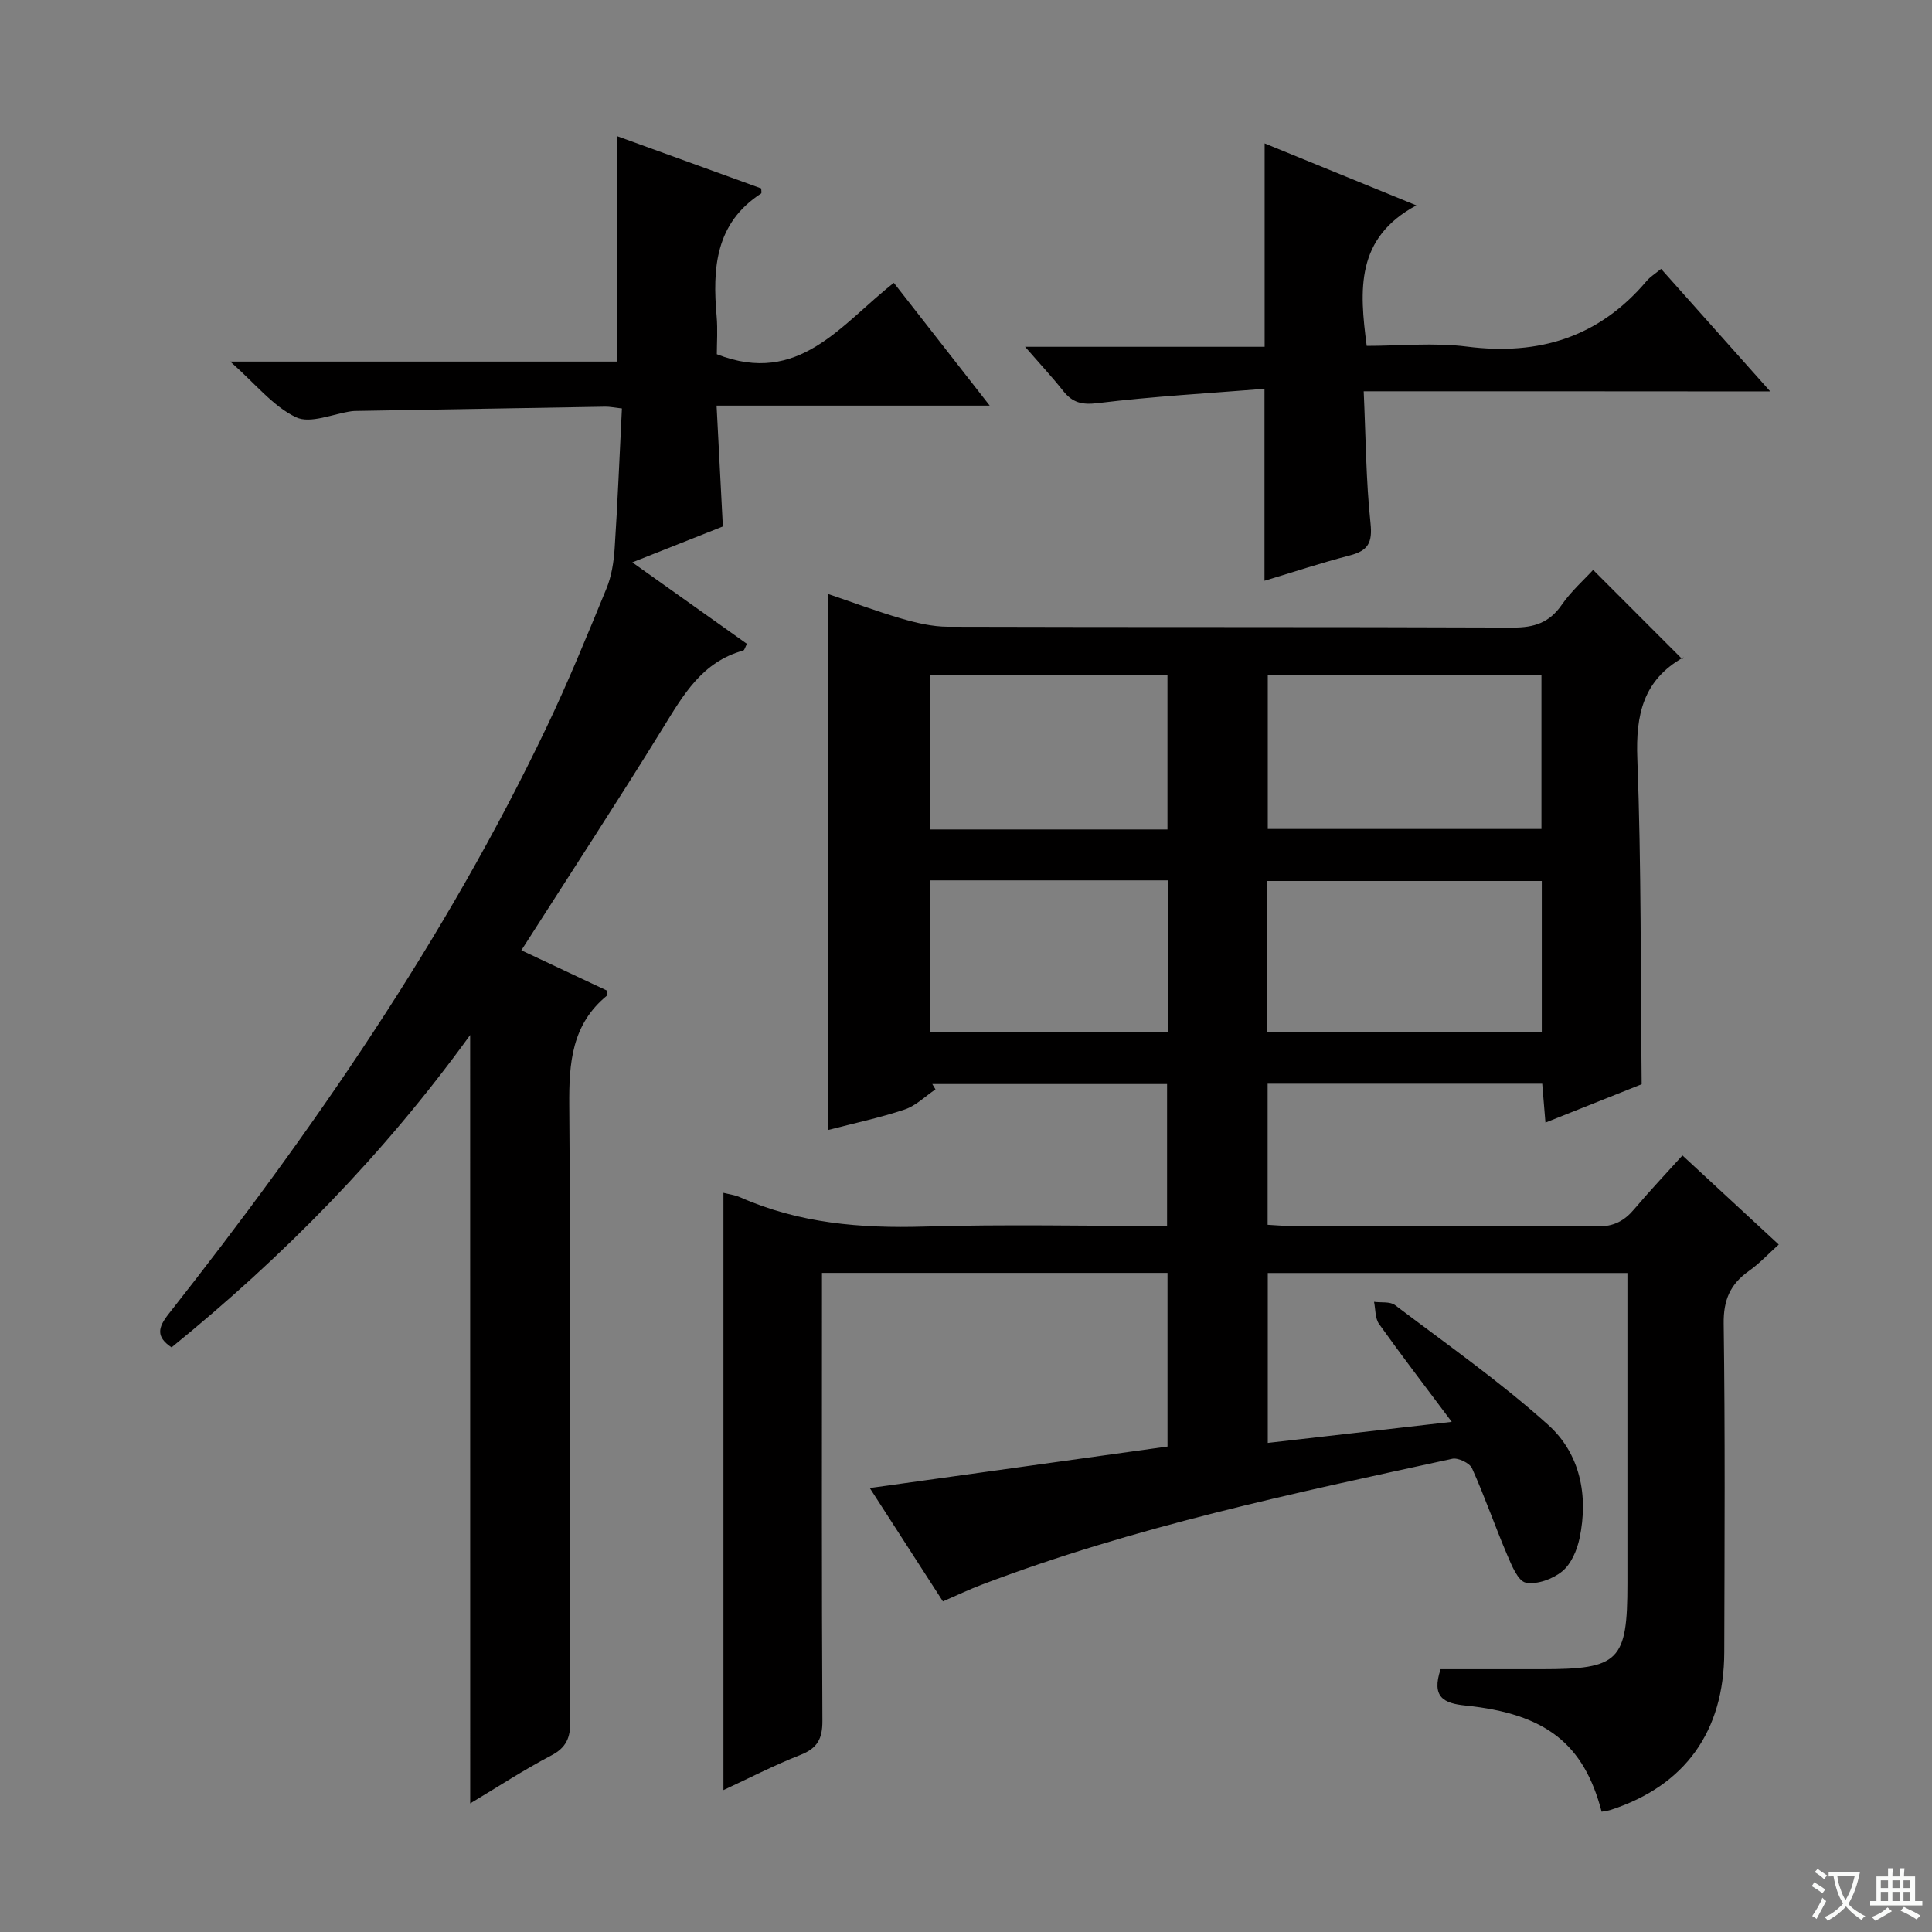
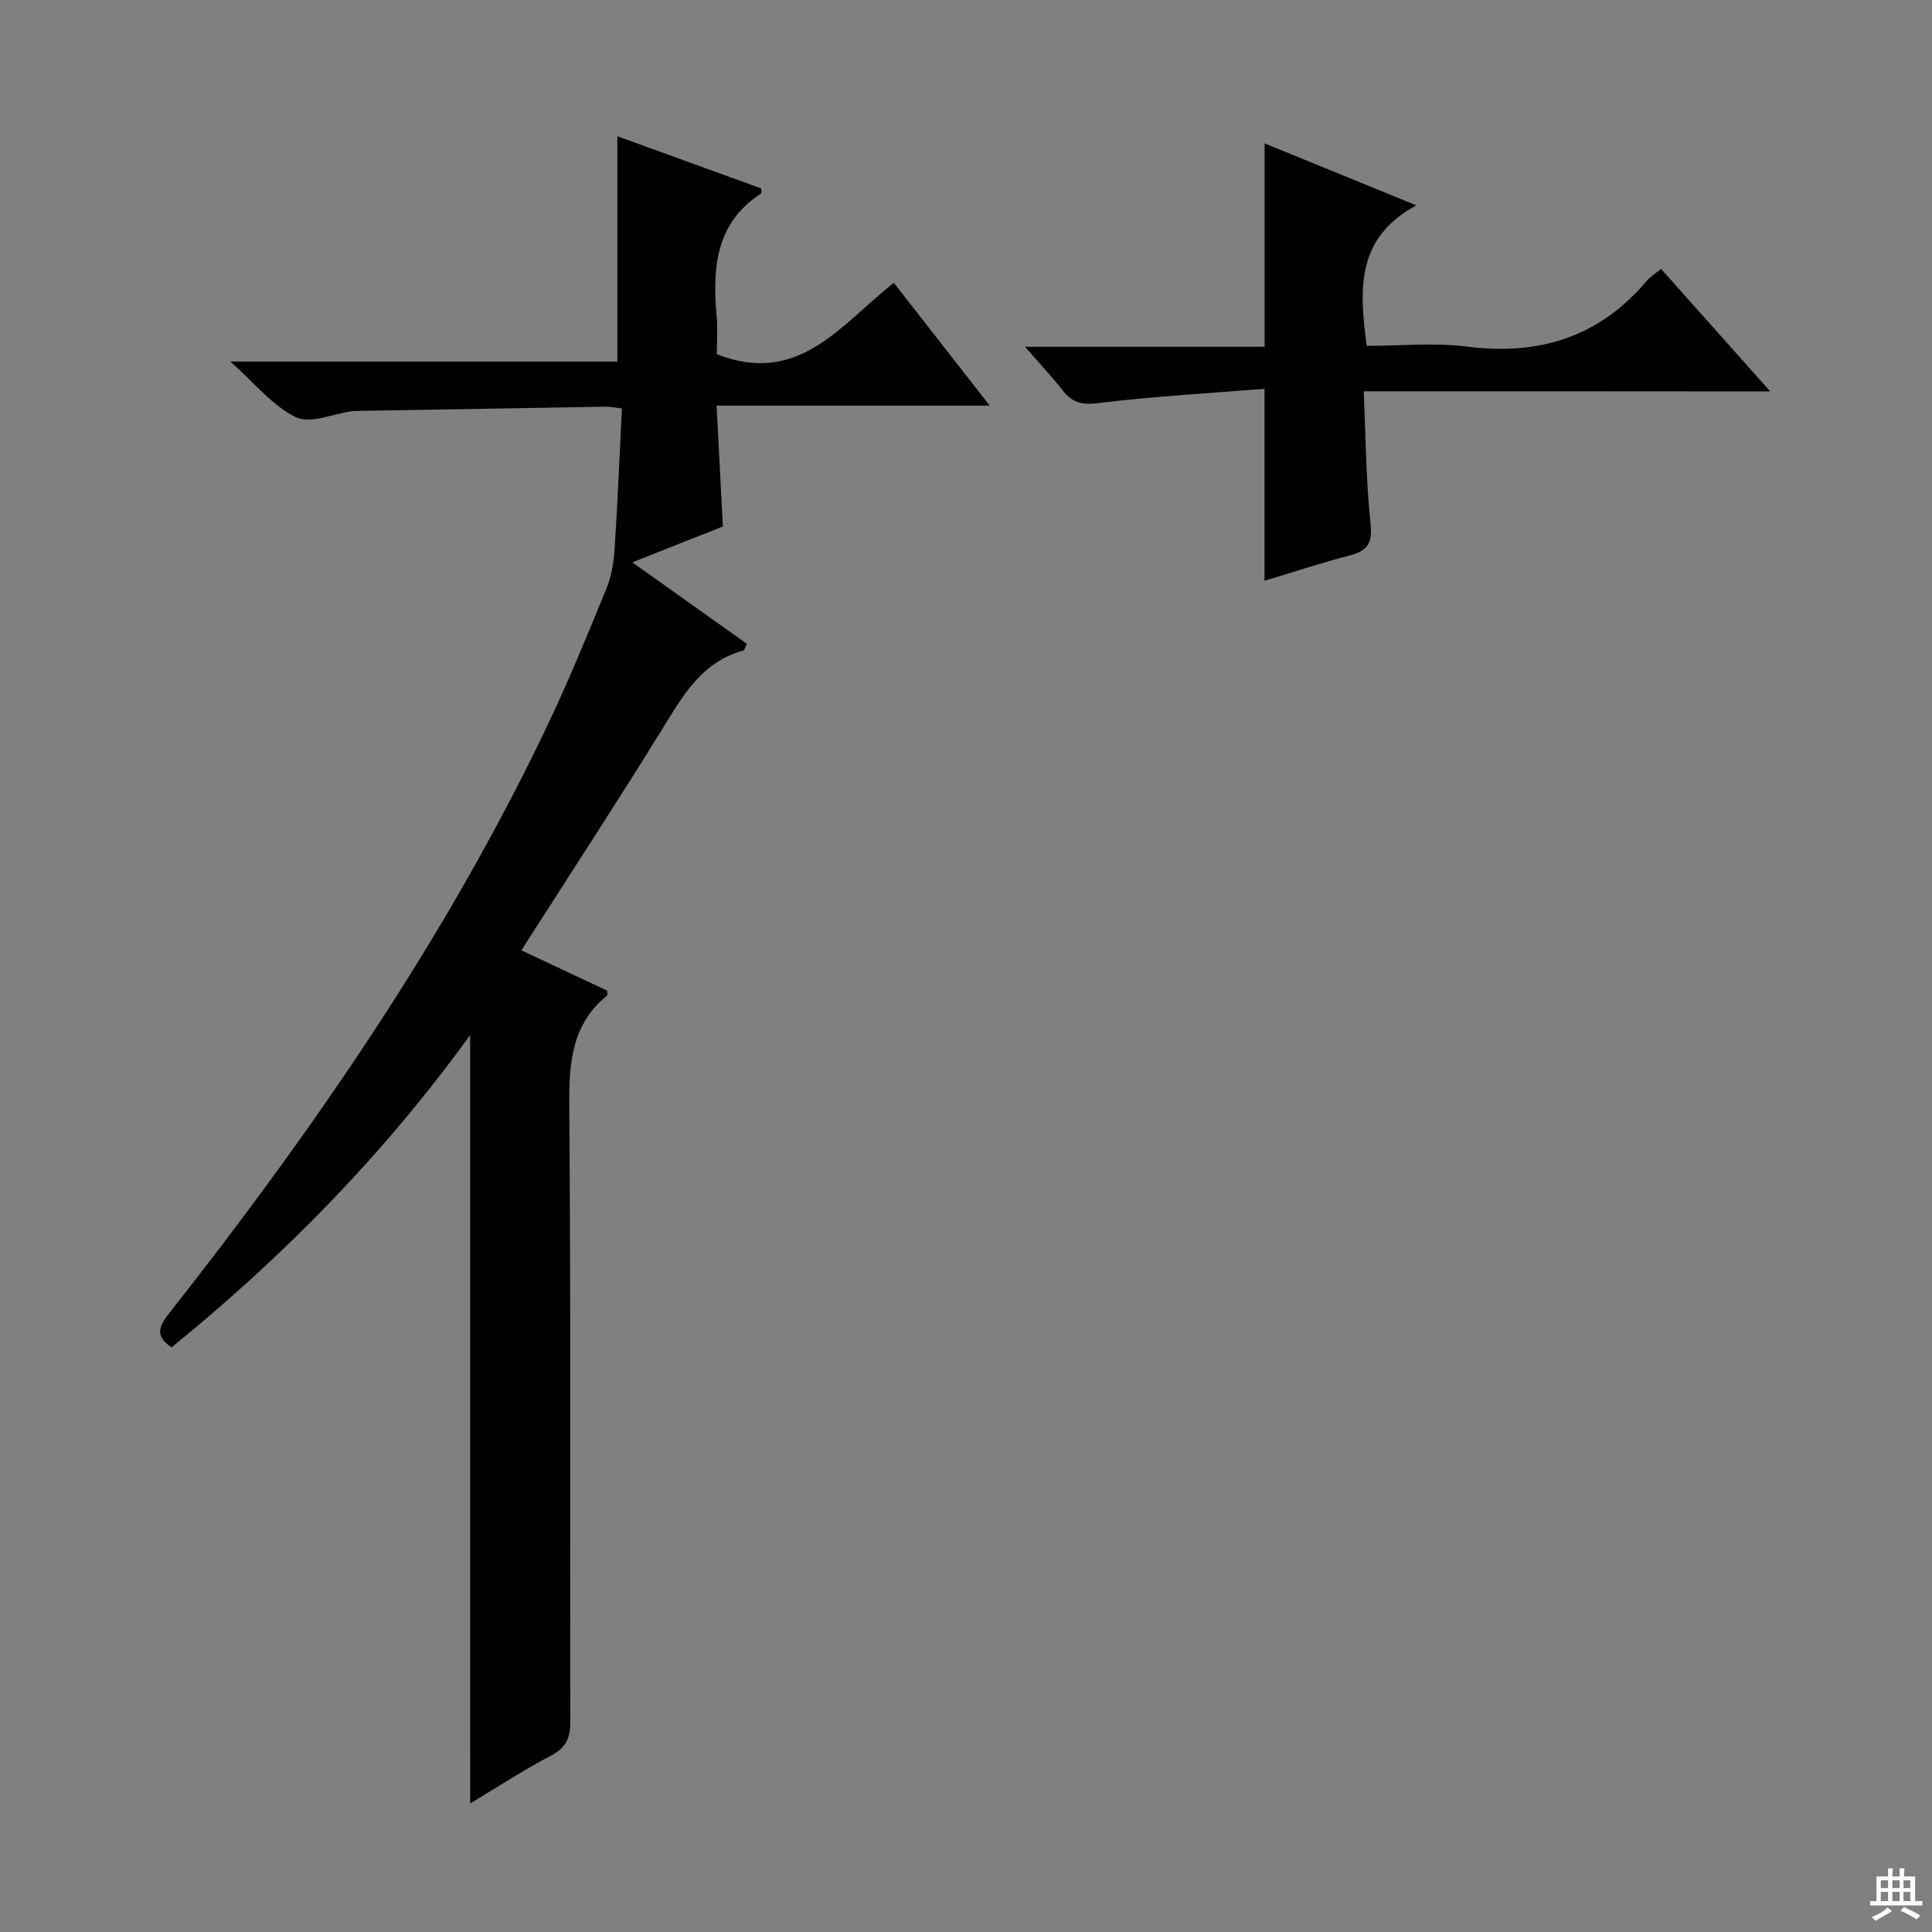
<svg xmlns="http://www.w3.org/2000/svg" enable-background="new 0 0 400 400" viewBox="0 0 400 400">
  <rect x="0" y="0" width="400" height="400" fill="#808080" stroke="none" />
-   <path d="m377.9 391.2c-.2.3-.4.5-.6.8-.7-.6-1.4-1-2.2-1.5.2-.3.4-.5.5-.8.6.4 1.4.8 2.3 1.5zm-1.8 6.1c-.2-.2-.5-.4-.9-.6.4-.6.8-1.2 1.2-1.9s.7-1.3.9-1.9c.3.3.5.5.8.7-.7 1.3-1.4 2.6-2 3.7zm2.2-9c-.3.3-.5.5-.6.8-.6-.6-1.3-1.1-2-1.5.3-.3.5-.5.6-.7.6.5 1.3.9 2 1.4zm.3.2v-.9h2 4.5c-.3 1.3-.6 2.5-1 3.6s-.9 2.1-1.4 3c.4.5 1 1 1.6 1.4s1.2.8 1.9 1.1c-.3.2-.5.4-.8.8-.4-.3-1-.7-1.6-1.2s-1.2-1.1-1.6-1.6c-.5.6-1.1 1.1-1.7 1.6s-1.4.9-2.1 1.4c-.1-.3-.3-.5-.7-.8.6-.2 1.2-.5 1.9-1s1.4-1.1 2-1.8c-.5-.8-.9-1.6-1.2-2.5s-.6-2-.8-3.2c-.4.1-.7.1-1 .1zm2.5 2.7c.3 1 .7 1.7 1 2.2.3-.5.6-1.1 1-2s.6-1.9.9-3h-3.2-.4c.1.9.3 1.8.7 2.8z" fill="#fafbfa" />
  <path d="m396.5 388.5v1.5 3.6h1.5v.9c-.4 0-1 0-1.7 0h-7.9c-.5 0-.9 0-1.2 0v-.9h1.3v-3.5c0-.7 0-1.2 0-1.6h2.4c0-.8 0-1.4 0-1.7h1c0 .3-.1.8-.1 1.7h1.5c0-.8 0-1.4 0-1.7h1c0 .3-.1.9-.1 1.7zm-8.2 9.2c-.2-.3-.5-.5-.8-.8.8-.3 1.4-.6 1.9-.9s1-.7 1.4-1.1c.3.3.6.5.9.8-1.6 1-2.8 1.6-3.4 2zm2.6-6.8v-1.6h-1.5v1.6zm0 2.7v-1.9h-1.5v1.9zm2.4-2.7v-1.6h-1.5v1.6zm0 2.7v-1.9h-1.5v1.9zm.2 2 .7-.8c.4.2.9.5 1.6.8s1.3.7 1.8 1c-.3.3-.5.5-.8.8-.4-.3-1.5-1-3.3-1.8zm2-4.7v-1.6h-1.4v1.6zm0 2.7v-1.9h-1.4v1.9z" fill="#fafbfa" />
  <g fill="#010000">
-     <path d="m195.22 331.55c-5.04-7.81-9.97-15.45-15.14-23.47 20.88-2.91 41.18-5.74 61.64-8.59 0-12.38 0-23.98 0-35.95-23.6 0-47.17 0-71.54 0v5.76c0 29-.07 57.99.09 86.99.02 3.71-1.04 5.67-4.55 7.05-5.51 2.16-10.79 4.9-15.94 7.28 0-41.46 0-82.47 0-123.66 1.02.27 2.35.43 3.52.95 12.15 5.36 24.88 6.43 38.03 6.04 16.63-.5 33.28-.12 50.3-.12 0-9.9 0-19.46 0-29.39-16.14 0-32.38 0-48.61 0 .22.37.44.74.66 1.1-2.11 1.43-4.05 3.39-6.38 4.17-5.17 1.73-10.54 2.86-15.84 4.24 0-36.97 0-73.68 0-110.97 4.96 1.68 9.98 3.57 15.11 5.07 3.13.91 6.44 1.7 9.67 1.71 39 .12 77.99.01 116.99.17 4.41.02 7.55-1.01 10.11-4.71 1.97-2.84 4.64-5.2 6.5-7.23 6.09 6.1 12.13 12.15 18.48 18.5.44-.89.38-.47.15-.35-8.26 4.68-9.83 11.84-9.48 20.92.84 22.26.66 44.57.9 67.42-5.94 2.37-12.68 5.05-19.92 7.94-.25-2.96-.45-5.37-.67-8.05-18.99 0-37.73 0-56.85 0v29.21c1.58.08 3.19.24 4.79.24 21.16.02 42.33-.08 63.49.1 3.4.03 5.58-1.16 7.63-3.59 3.11-3.68 6.42-7.18 9.97-11.11 6.62 6.12 13.03 12.06 19.94 18.45-2.11 1.89-3.98 3.92-6.19 5.48-3.85 2.72-5.28 6-5.21 10.9.31 22.66.18 45.33.12 67.99-.04 16.46-8.14 27.66-23.47 32.67-.62.2-1.28.26-1.92.39-3.68-14.07-11.56-20.29-28.23-21.99-4.4-.45-7.07-1.69-5.11-7.52h20.98c16 0 17.7-1.7 17.7-17.72 0-19.5 0-39 0-58.49 0-1.81 0-3.63 0-5.82-24.91 0-49.48 0-74.46 0v35.18c12.44-1.42 24.81-2.84 38.09-4.36-5.42-7.24-10.35-13.67-15.05-20.26-.84-1.18-.72-3.04-1.04-4.59 1.47.2 3.32-.1 4.35.68 10.71 8.11 21.76 15.85 31.72 24.81 6.59 5.93 8.35 14.6 6.48 23.46-.52 2.47-1.73 5.31-3.57 6.83-1.95 1.61-5.21 2.8-7.55 2.36-1.62-.31-2.94-3.58-3.87-5.76-2.53-5.93-4.63-12.04-7.27-17.91-.49-1.09-2.88-2.24-4.09-1.98-32.9 7.16-65.89 14.06-97.49 26.1-2.48.94-4.88 2.09-7.97 3.43zm67.26-191.8v31.88h56.66c0-10.83 0-21.35 0-31.88-19.2 0-37.93 0-56.66 0zm56.73 74.01c0-10.75 0-21.11 0-31.36-19.23 0-38.07 0-56.87 0v31.36zm-77.5-42.03c0-10.98 0-21.4 0-31.99-16.54 0-32.78 0-49.11 0v31.99zm.07 10.54c-16.63 0-32.85 0-49.26 0v31.46h49.26c0-10.51 0-20.77 0-31.46z" />
    <path d="m97.34 214.29c-17.98 24.85-38.7 45.89-61.82 64.67-3.22-2.16-2.86-4.06-.62-6.9 29.91-37.99 57.31-77.63 78.22-121.41 4.51-9.43 8.47-19.13 12.44-28.8 1.05-2.55 1.5-5.44 1.69-8.21.63-9.58 1.01-19.17 1.51-29.07-1.6-.18-2.54-.39-3.48-.37-17.14.28-34.28.58-51.42.88-.33.01-.67 0-1 .05-3.92.54-8.59 2.68-11.57 1.26-4.75-2.26-8.37-6.89-13.61-11.53h80.14c0-15.96 0-31.15 0-46.65 9.7 3.52 19.76 7.17 29.78 10.8 0 .49.12.96-.02 1.05-9.5 6.16-10.08 15.49-9.21 25.42.24 2.77.04 5.59.04 7.86 17.01 6.66 25.66-6.16 36.65-14.78 6.48 8.3 12.86 16.47 19.85 25.42-19.2 0-37.42 0-56.55 0 .44 8.54.86 16.56 1.3 25.02-5.87 2.33-11.97 4.74-18.75 7.43 8.29 5.89 15.98 11.36 23.73 16.87-.34.63-.48 1.32-.79 1.4-8.49 2.33-12.39 9.19-16.62 16.06-9.42 15.27-19.26 30.29-29.29 45.99 5.94 2.79 11.86 5.59 17.77 8.36 0 .43.13.88-.02 1-7.34 6-7.9 13.96-7.83 22.8.34 42.48.12 84.97.22 127.46.01 3.37-.8 5.44-3.96 7.09-5.67 2.97-11.06 6.5-16.77 9.92-.01-53.17-.01-105.66-.01-159.09z" />
    <path d="m282.34 81.01c.43 9.54.47 18.48 1.41 27.32.43 4.04-.51 5.68-4.27 6.66-5.92 1.53-11.73 3.46-17.68 5.25 0-13.01 0-25.77 0-39.74-11.48.92-23.04 1.56-34.5 2.96-3.34.41-5.27-.11-7.21-2.56-2.24-2.83-4.71-5.48-7.86-9.1h49.6c0-14.34 0-28.02 0-42.11 9.86 4.03 19.94 8.14 31.41 12.83-12.59 6.78-11.8 17.47-10.28 29.09 6.91 0 13.93-.72 20.76.15 14.93 1.9 27.38-1.96 37.2-13.59.73-.86 1.75-1.48 2.99-2.5 7.36 8.26 14.61 16.41 22.6 25.37-28.42-.03-55.9-.03-84.17-.03z" />
  </g>
</svg>